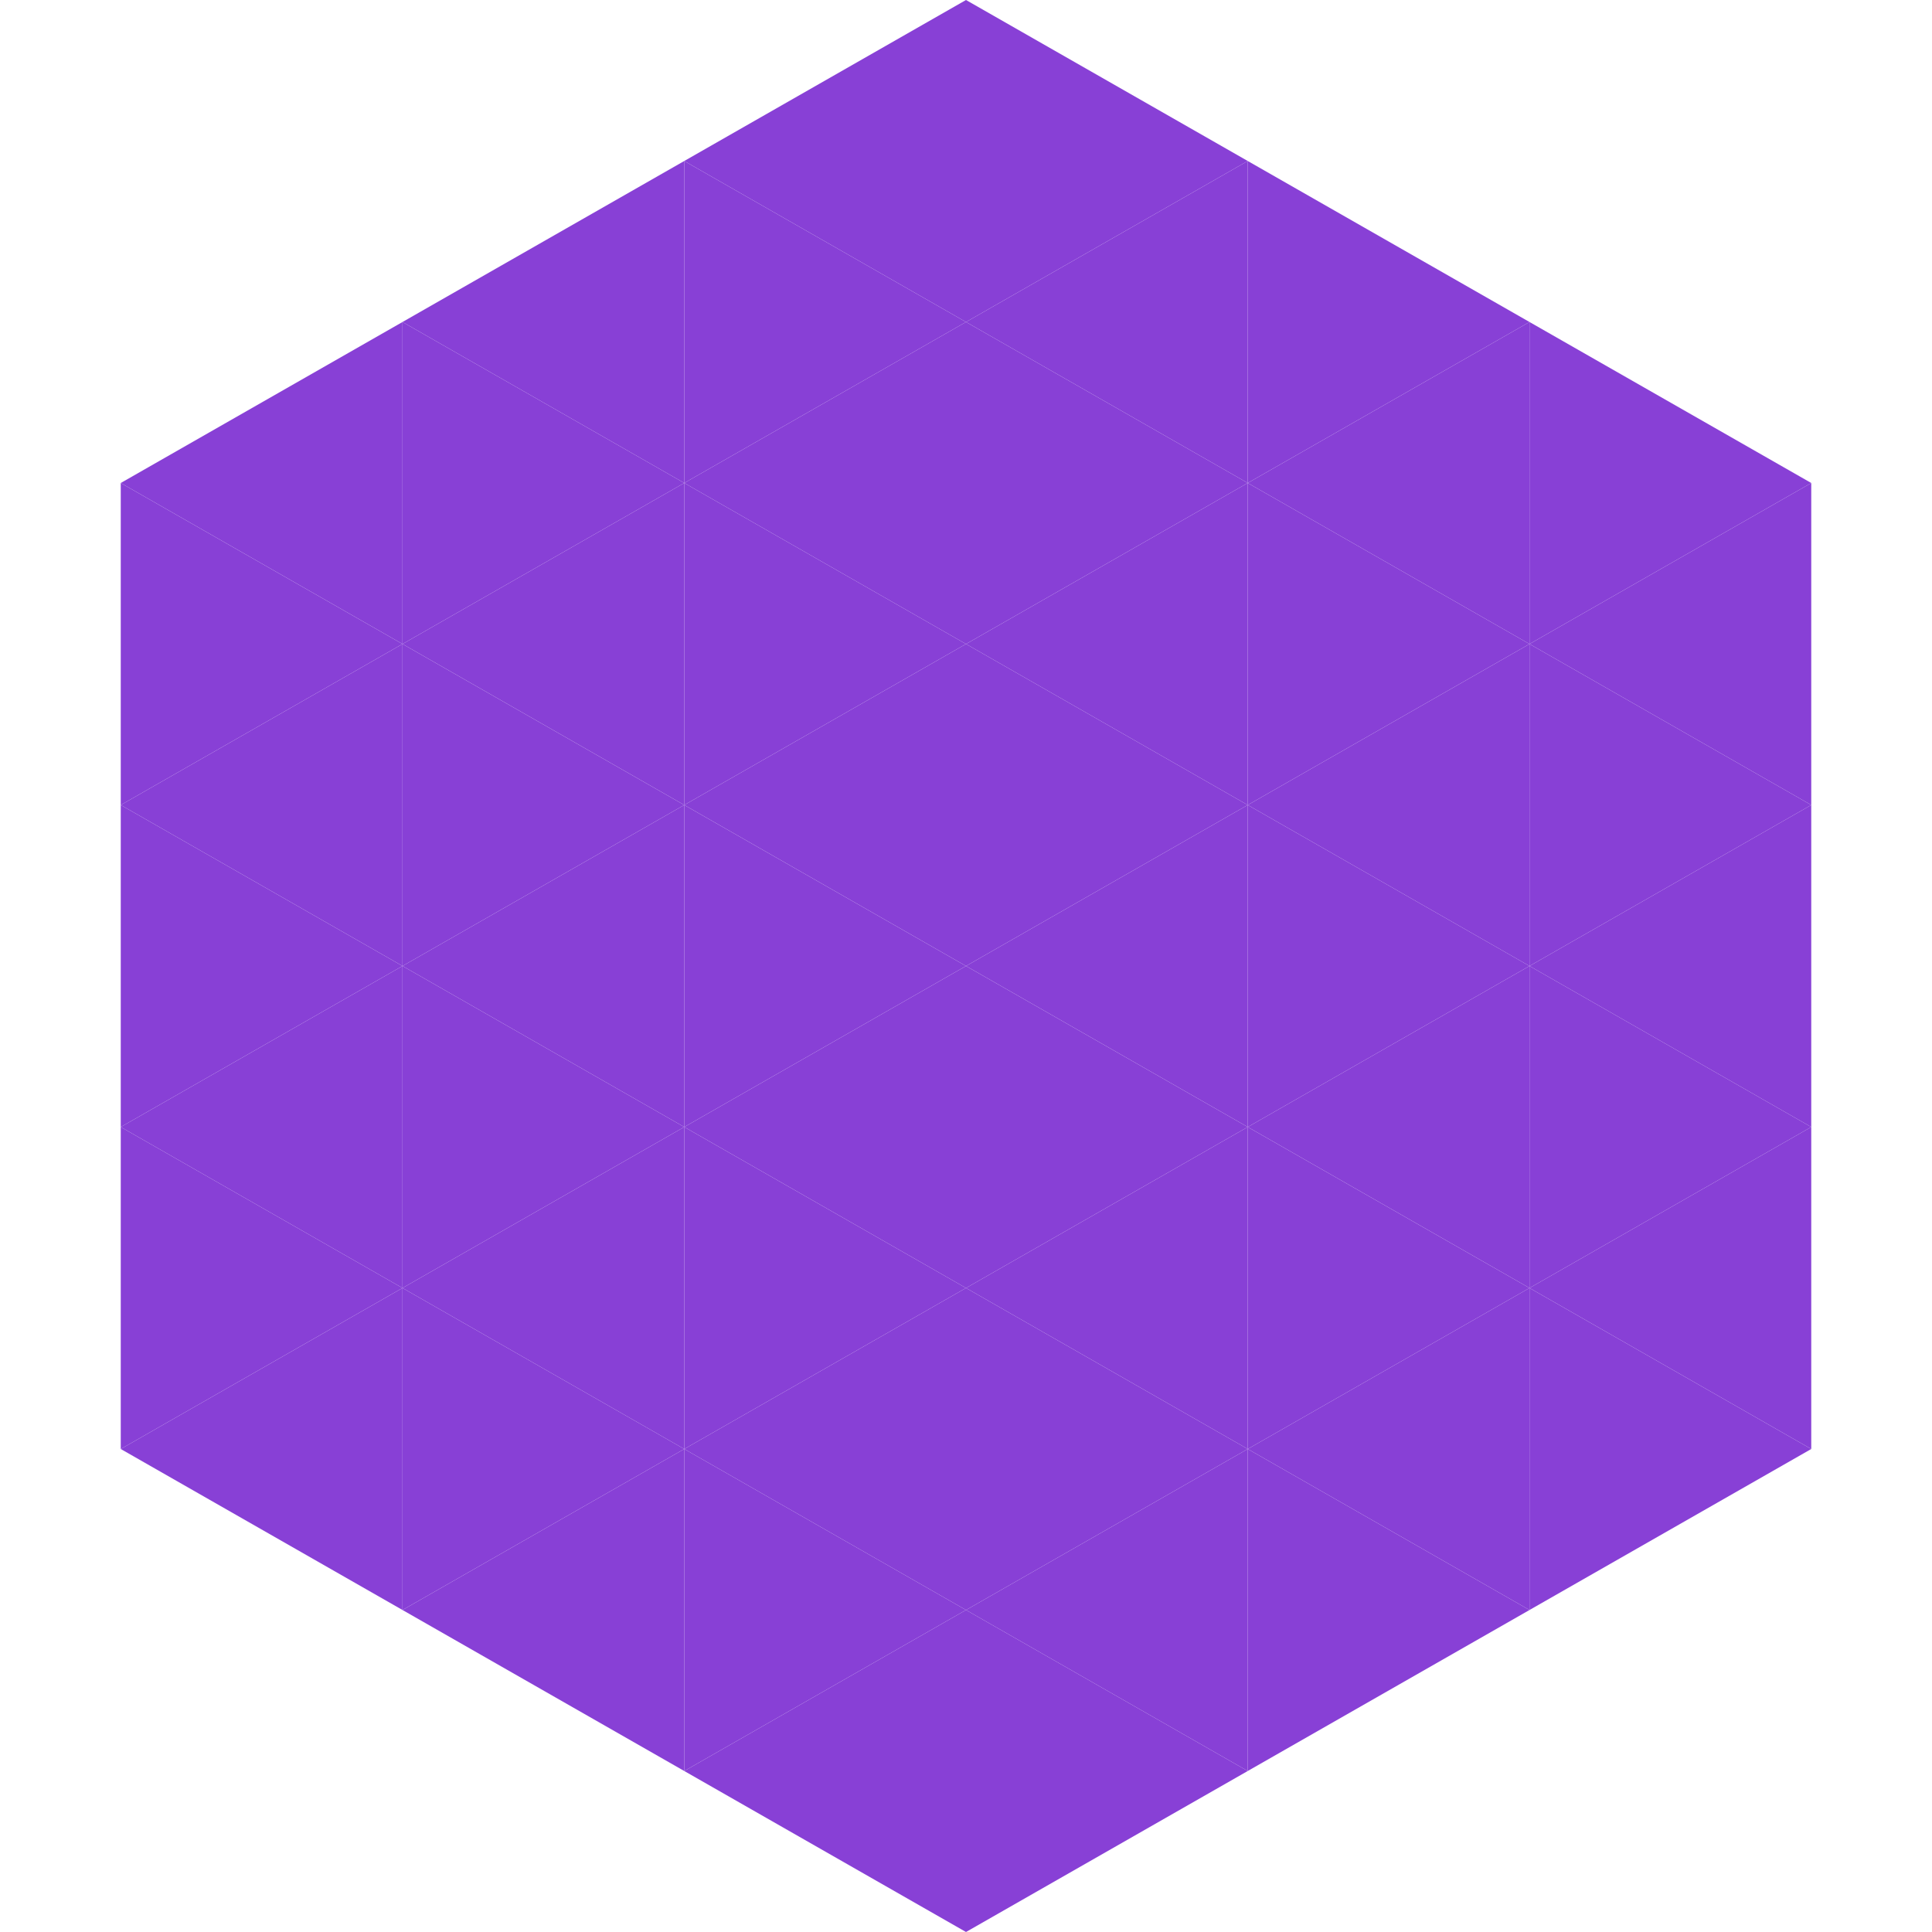
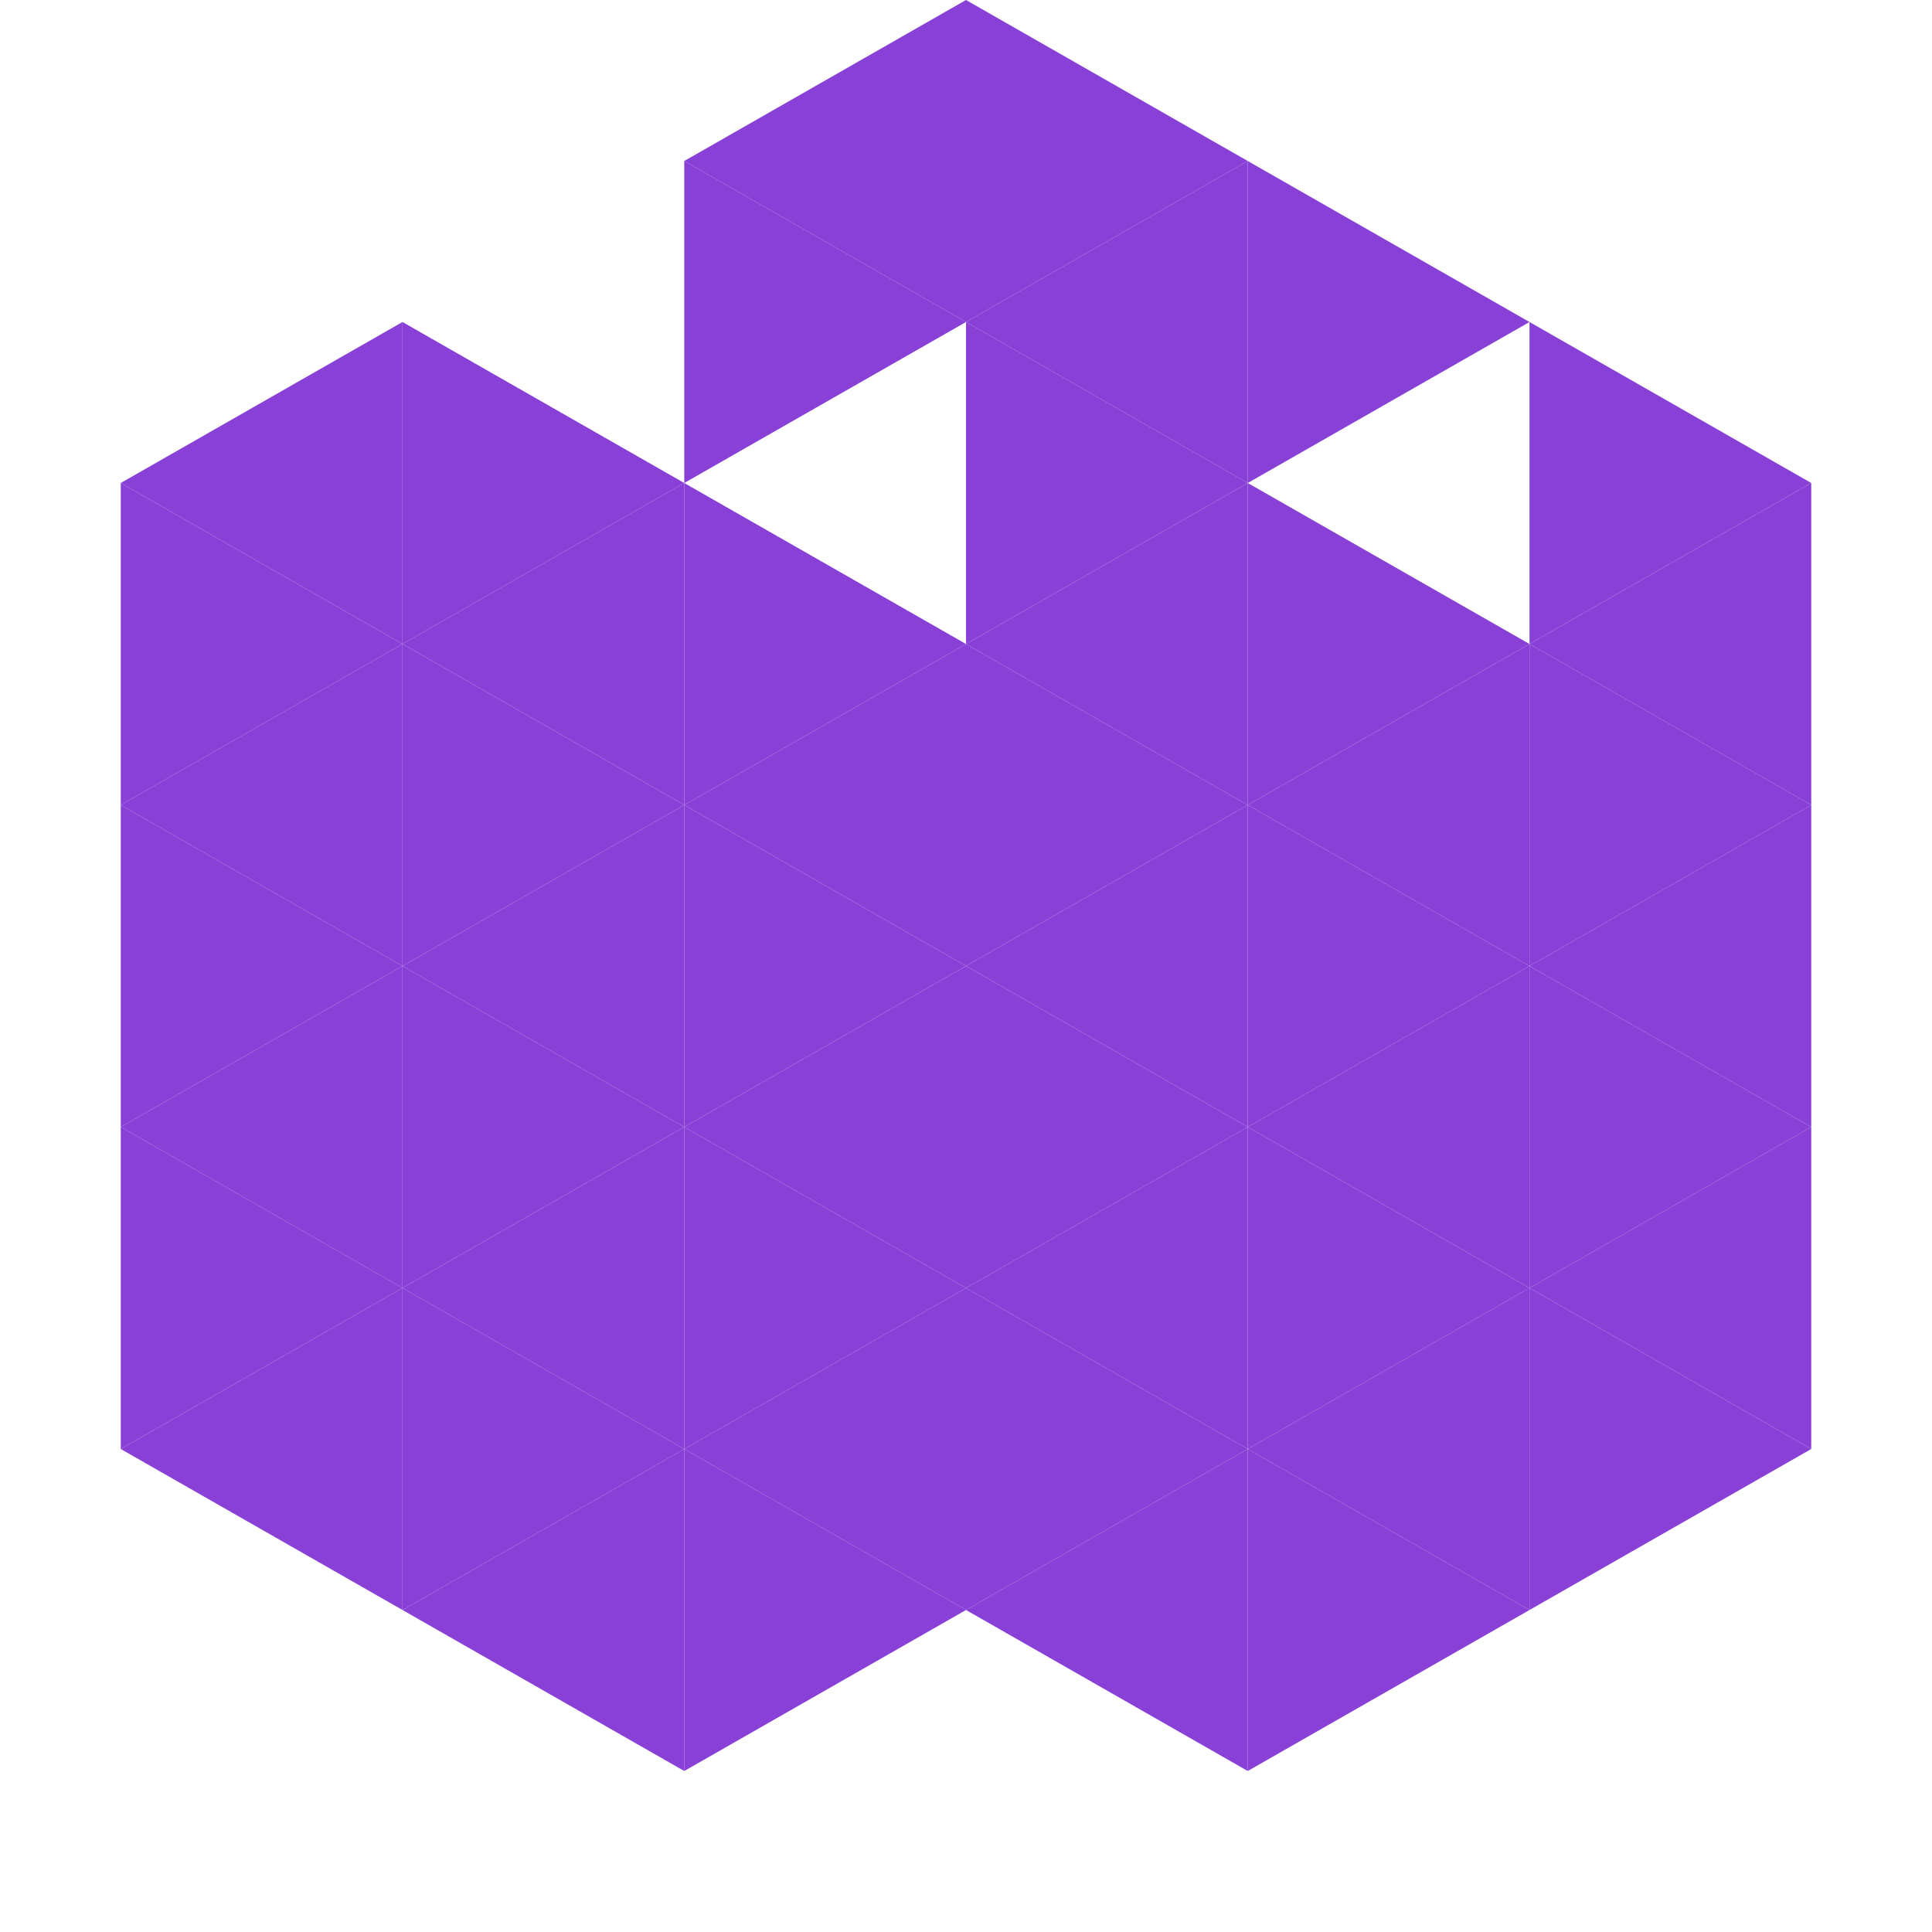
<svg xmlns="http://www.w3.org/2000/svg" width="240" height="240">
  <polygon points="50,40 15,60 50,80" style="fill:rgb(136,64,214)" />
  <polygon points="190,40 225,60 190,80" style="fill:rgb(136,64,214)" />
  <polygon points="15,60 50,80 15,100" style="fill:rgb(136,64,214)" />
  <polygon points="225,60 190,80 225,100" style="fill:rgb(136,64,214)" />
  <polygon points="50,80 15,100 50,120" style="fill:rgb(136,64,214)" />
  <polygon points="190,80 225,100 190,120" style="fill:rgb(136,64,214)" />
  <polygon points="15,100 50,120 15,140" style="fill:rgb(136,64,214)" />
  <polygon points="225,100 190,120 225,140" style="fill:rgb(136,64,214)" />
  <polygon points="50,120 15,140 50,160" style="fill:rgb(136,64,214)" />
  <polygon points="190,120 225,140 190,160" style="fill:rgb(136,64,214)" />
  <polygon points="15,140 50,160 15,180" style="fill:rgb(136,64,214)" />
  <polygon points="225,140 190,160 225,180" style="fill:rgb(136,64,214)" />
  <polygon points="50,160 15,180 50,200" style="fill:rgb(136,64,214)" />
  <polygon points="190,160 225,180 190,200" style="fill:rgb(136,64,214)" />
  <polygon points="15,180 50,200 15,220" style="fill:rgb(255,255,255); fill-opacity:0" />
  <polygon points="225,180 190,200 225,220" style="fill:rgb(255,255,255); fill-opacity:0" />
  <polygon points="50,0 85,20 50,40" style="fill:rgb(255,255,255); fill-opacity:0" />
  <polygon points="190,0 155,20 190,40" style="fill:rgb(255,255,255); fill-opacity:0" />
-   <polygon points="85,20 50,40 85,60" style="fill:rgb(136,64,214)" />
  <polygon points="155,20 190,40 155,60" style="fill:rgb(136,64,214)" />
  <polygon points="50,40 85,60 50,80" style="fill:rgb(136,64,214)" />
-   <polygon points="190,40 155,60 190,80" style="fill:rgb(136,64,214)" />
  <polygon points="85,60 50,80 85,100" style="fill:rgb(136,64,214)" />
  <polygon points="155,60 190,80 155,100" style="fill:rgb(136,64,214)" />
  <polygon points="50,80 85,100 50,120" style="fill:rgb(136,64,214)" />
  <polygon points="190,80 155,100 190,120" style="fill:rgb(136,64,214)" />
  <polygon points="85,100 50,120 85,140" style="fill:rgb(136,64,214)" />
  <polygon points="155,100 190,120 155,140" style="fill:rgb(136,64,214)" />
  <polygon points="50,120 85,140 50,160" style="fill:rgb(136,64,214)" />
  <polygon points="190,120 155,140 190,160" style="fill:rgb(136,64,214)" />
  <polygon points="85,140 50,160 85,180" style="fill:rgb(136,64,214)" />
  <polygon points="155,140 190,160 155,180" style="fill:rgb(136,64,214)" />
  <polygon points="50,160 85,180 50,200" style="fill:rgb(136,64,214)" />
  <polygon points="190,160 155,180 190,200" style="fill:rgb(136,64,214)" />
  <polygon points="85,180 50,200 85,220" style="fill:rgb(136,64,214)" />
  <polygon points="155,180 190,200 155,220" style="fill:rgb(136,64,214)" />
  <polygon points="120,0 85,20 120,40" style="fill:rgb(136,64,214)" />
  <polygon points="120,0 155,20 120,40" style="fill:rgb(136,64,214)" />
  <polygon points="85,20 120,40 85,60" style="fill:rgb(136,64,214)" />
  <polygon points="155,20 120,40 155,60" style="fill:rgb(136,64,214)" />
-   <polygon points="120,40 85,60 120,80" style="fill:rgb(136,64,214)" />
  <polygon points="120,40 155,60 120,80" style="fill:rgb(136,64,214)" />
  <polygon points="85,60 120,80 85,100" style="fill:rgb(136,64,214)" />
  <polygon points="155,60 120,80 155,100" style="fill:rgb(136,64,214)" />
  <polygon points="120,80 85,100 120,120" style="fill:rgb(136,64,214)" />
  <polygon points="120,80 155,100 120,120" style="fill:rgb(136,64,214)" />
  <polygon points="85,100 120,120 85,140" style="fill:rgb(136,64,214)" />
  <polygon points="155,100 120,120 155,140" style="fill:rgb(136,64,214)" />
  <polygon points="120,120 85,140 120,160" style="fill:rgb(136,64,214)" />
  <polygon points="120,120 155,140 120,160" style="fill:rgb(136,64,214)" />
  <polygon points="85,140 120,160 85,180" style="fill:rgb(136,64,214)" />
  <polygon points="155,140 120,160 155,180" style="fill:rgb(136,64,214)" />
  <polygon points="120,160 85,180 120,200" style="fill:rgb(136,64,214)" />
  <polygon points="120,160 155,180 120,200" style="fill:rgb(136,64,214)" />
  <polygon points="85,180 120,200 85,220" style="fill:rgb(136,64,214)" />
  <polygon points="155,180 120,200 155,220" style="fill:rgb(136,64,214)" />
-   <polygon points="120,200 85,220 120,240" style="fill:rgb(136,64,214)" />
-   <polygon points="120,200 155,220 120,240" style="fill:rgb(136,64,214)" />
  <polygon points="85,220 120,240 85,260" style="fill:rgb(255,255,255); fill-opacity:0" />
  <polygon points="155,220 120,240 155,260" style="fill:rgb(255,255,255); fill-opacity:0" />
</svg>